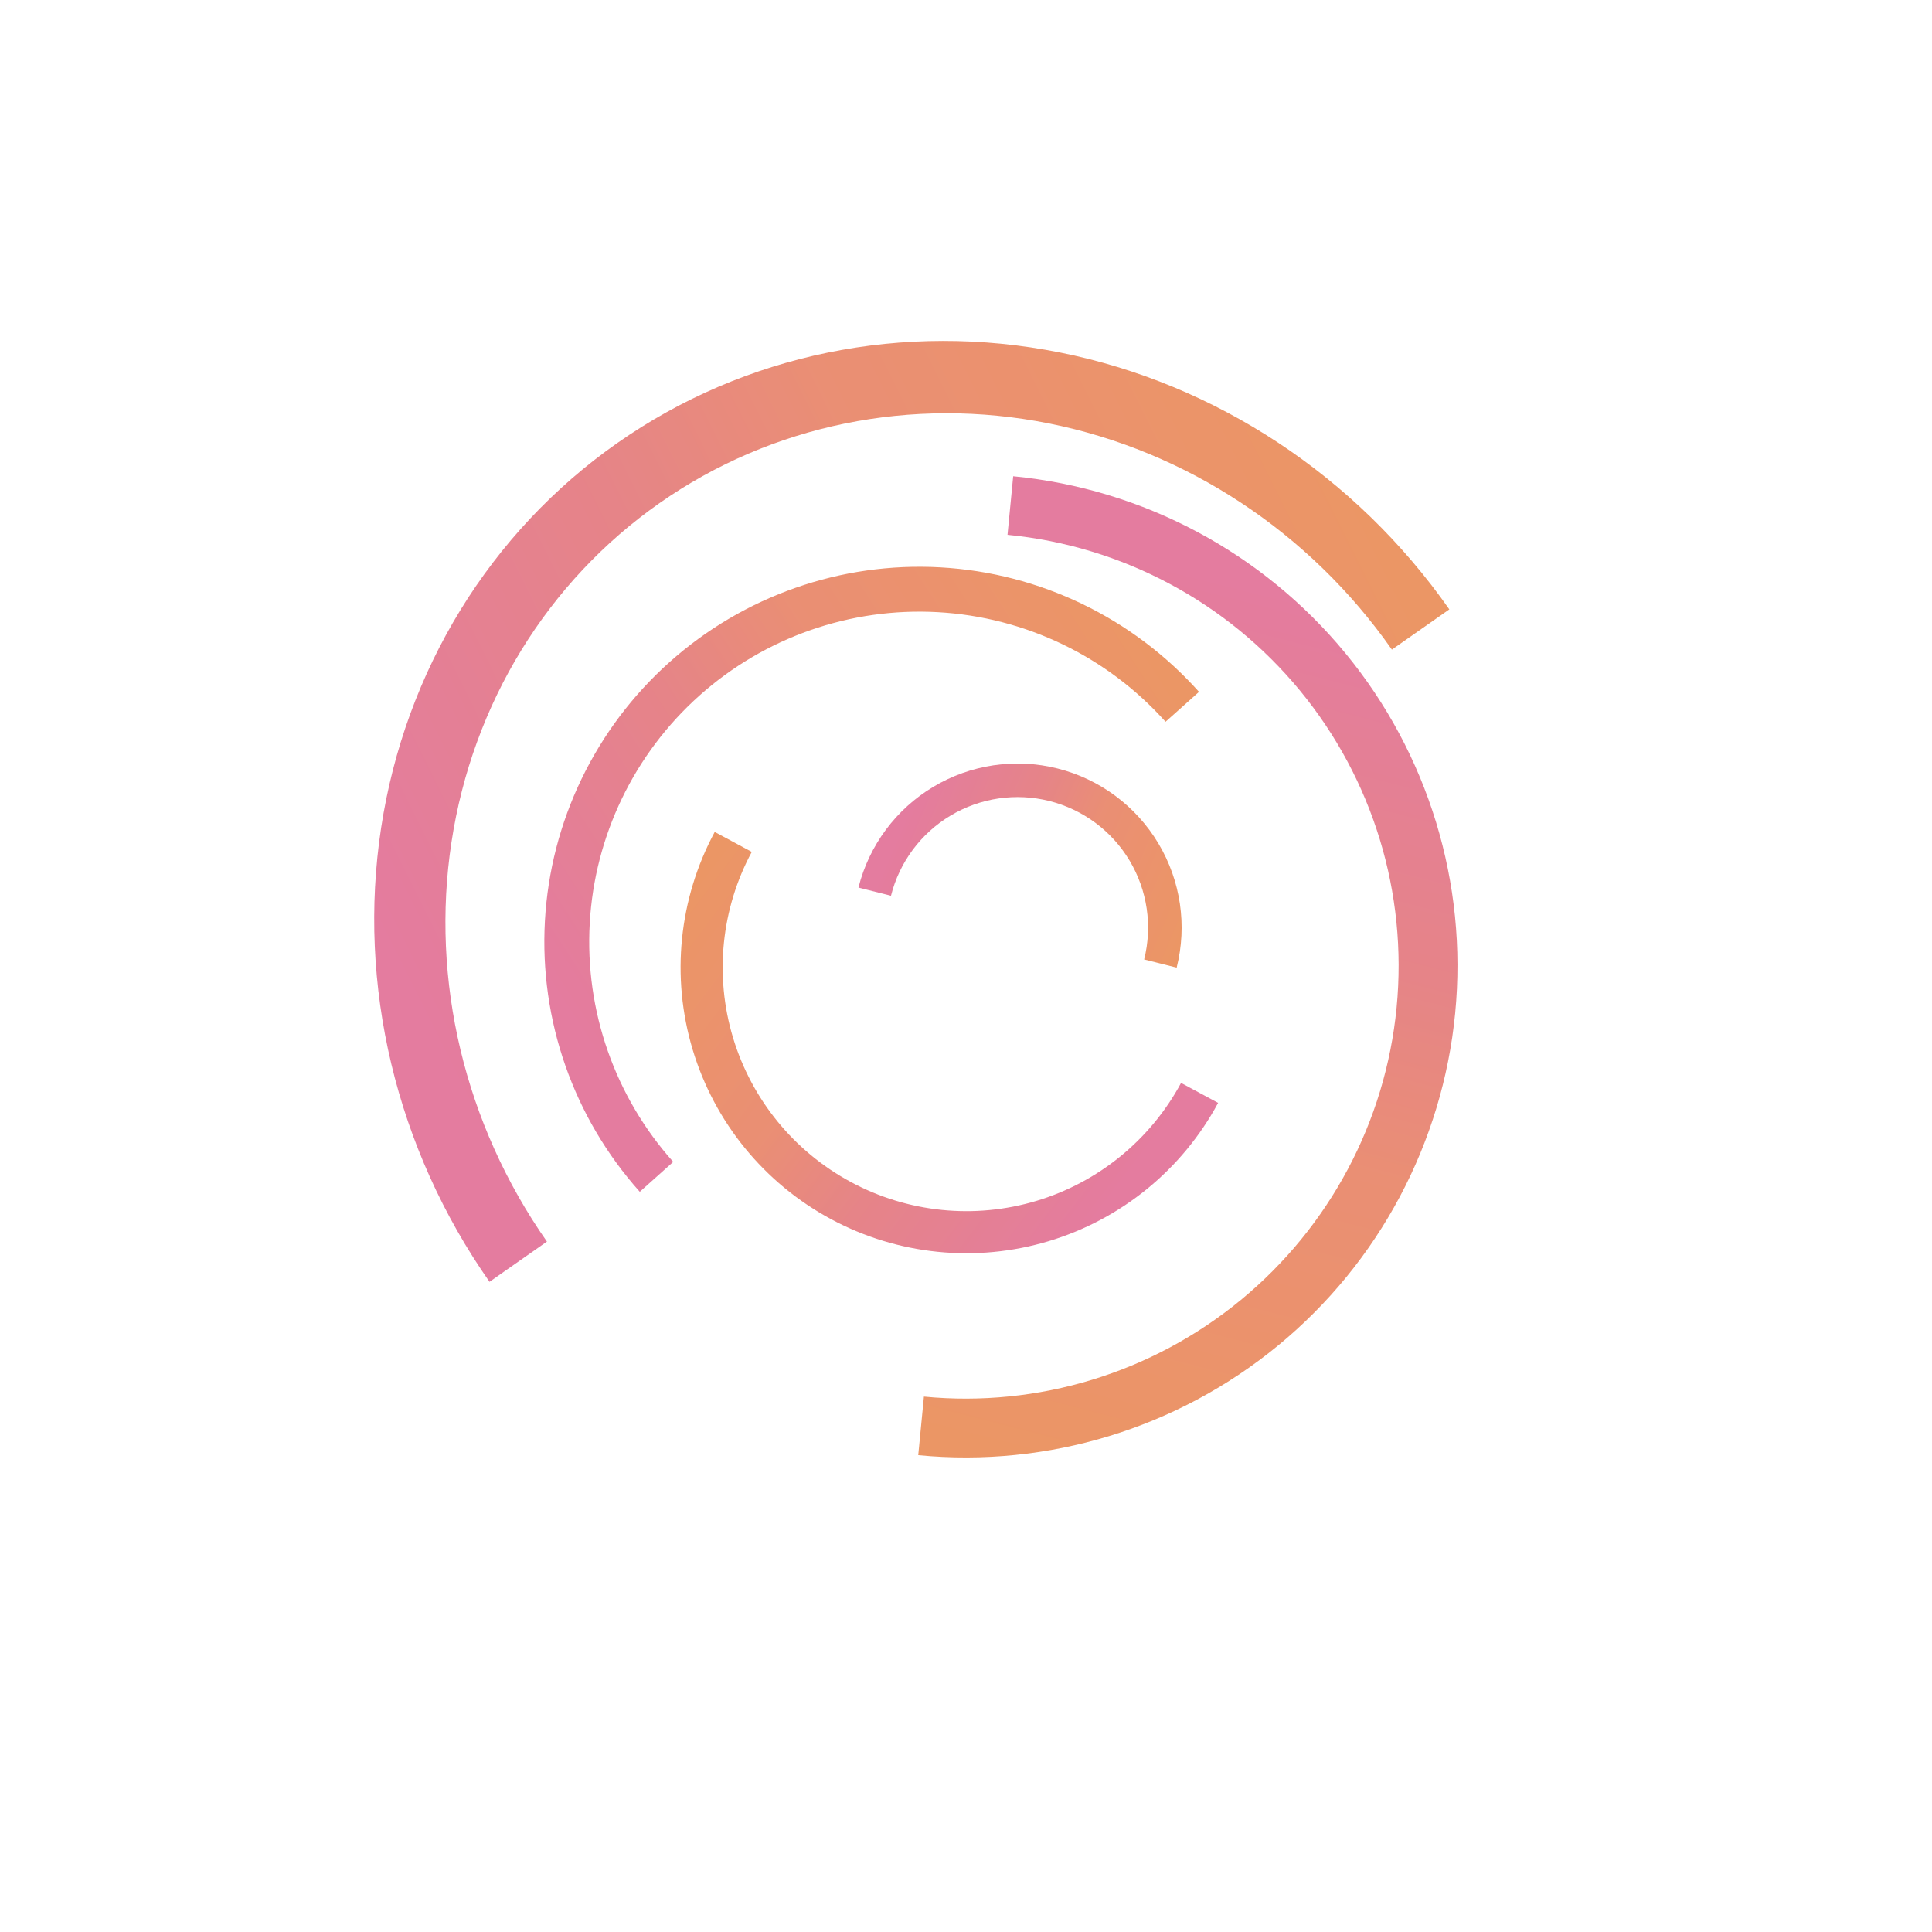
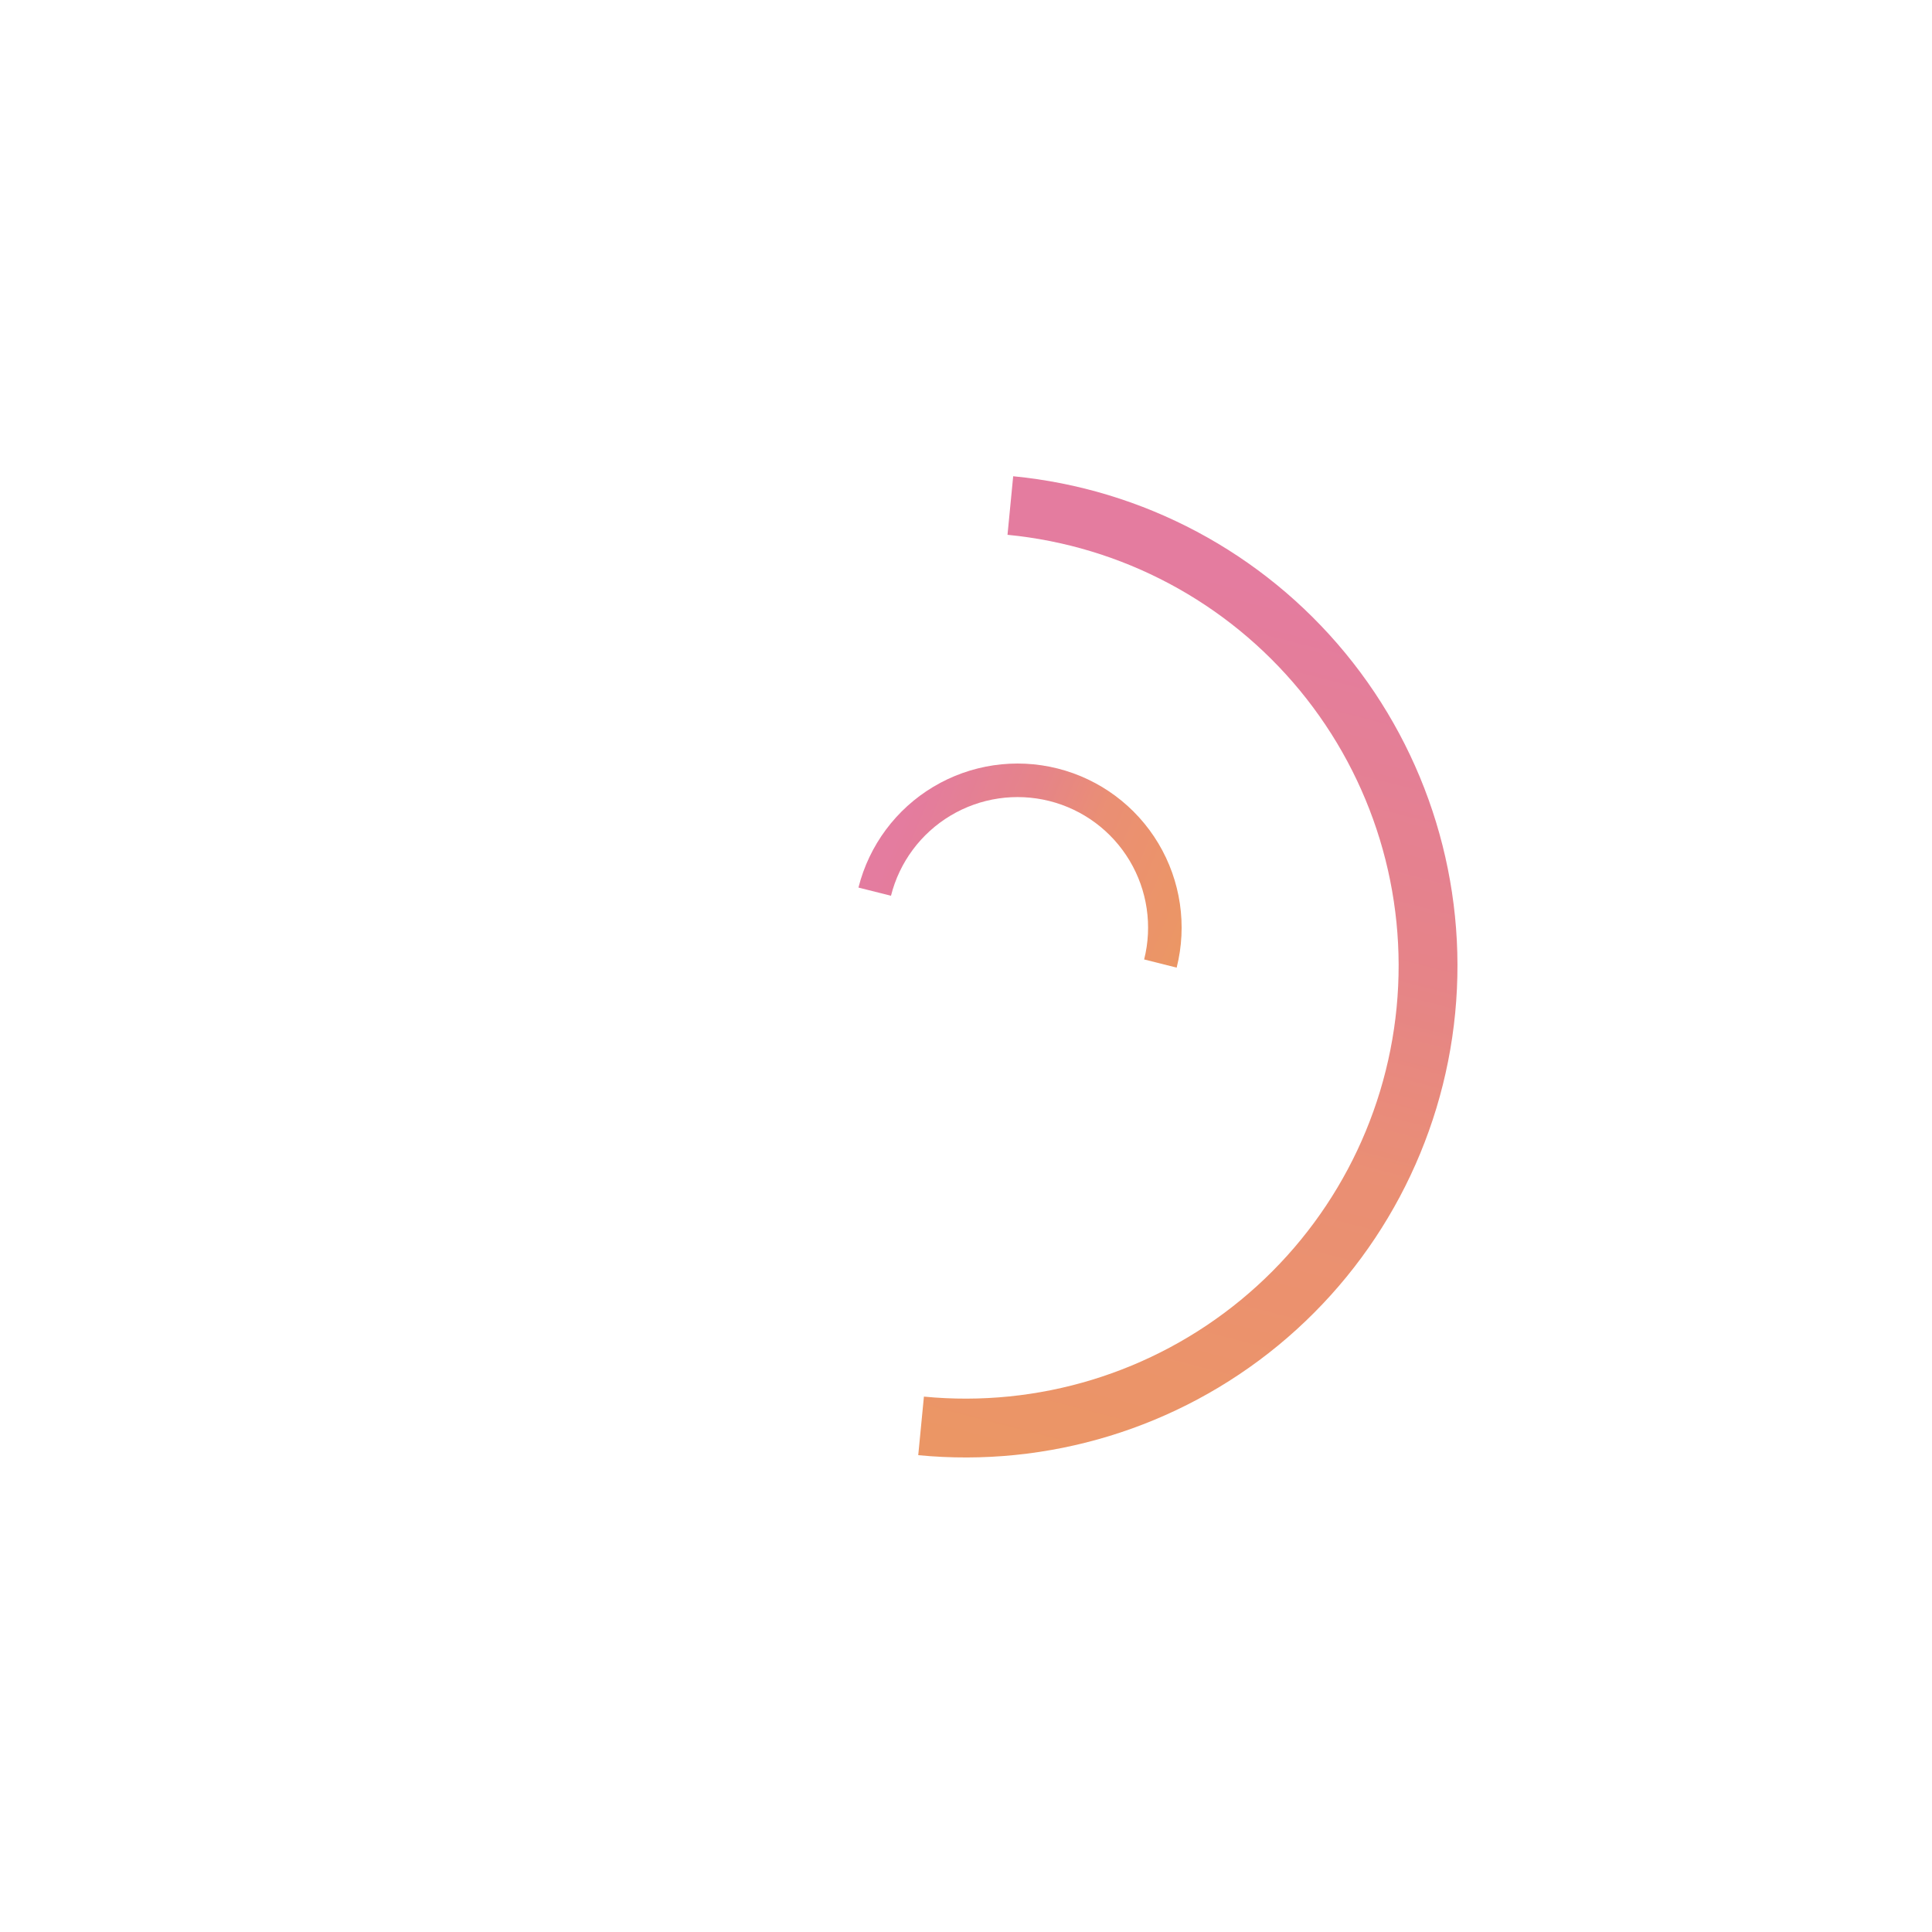
<svg xmlns="http://www.w3.org/2000/svg" width="1162" height="1162" viewBox="0 0 1162 1162" fill="none">
  <g opacity="0.7">
-     <path d="M871.7 366.506C815.535 286.339 731.26 230.762 637.415 212C543.569 193.238 447.841 212.828 371.289 266.461C294.736 320.094 243.631 403.376 229.214 497.986C214.798 592.596 238.252 690.785 294.417 770.951L328.952 746.756C279.507 676.182 258.859 589.741 271.55 506.45C284.241 423.159 329.233 349.841 396.626 302.625C464.019 255.41 548.294 238.163 630.911 254.681C713.528 271.198 787.72 320.126 837.165 390.701L871.7 366.506Z" fill="url(#paint0_linear)" />
    <path d="M552.273 875.213C630.349 882.786 708.236 859.033 768.799 809.18C829.363 759.326 867.641 687.456 875.214 609.38C882.787 531.303 859.034 453.416 809.181 392.853C759.327 332.29 687.457 294.011 609.38 286.438L605.964 321.66C674.699 328.327 737.97 362.026 781.859 415.343C825.748 468.66 846.659 537.228 839.992 605.963C833.325 674.698 799.626 737.97 746.309 781.858C692.992 825.747 624.424 846.658 555.689 839.991L552.273 875.213Z" fill="url(#paint1_linear)" />
-     <path d="M721.141 416.117C681.269 371.515 625.311 344.578 565.578 341.234C505.845 337.89 447.23 358.412 402.628 398.284C358.026 438.157 331.089 494.115 327.745 553.848C324.401 613.581 344.923 672.196 384.795 716.798L404.916 698.811C369.814 659.545 351.748 607.943 354.692 555.357C357.636 502.77 381.349 453.508 420.615 418.405C459.881 383.303 511.483 365.237 564.069 368.181C616.655 371.125 665.918 394.838 701.02 434.104L721.141 416.117Z" fill="url(#paint2_linear)" />
-     <path d="M429.866 500.378C408.258 540.528 403.485 587.618 416.597 631.287C429.708 674.957 459.631 711.629 499.781 733.237C539.931 754.845 587.021 759.618 630.69 746.506C674.36 733.395 711.032 703.472 732.64 663.322L710.346 651.324C691.92 685.561 660.648 711.077 623.41 722.258C586.171 733.439 546.017 729.368 511.779 710.943C477.542 692.517 452.026 661.245 440.845 624.007C429.664 586.768 433.734 546.614 452.16 512.376L429.866 500.378Z" fill="url(#paint3_linear)" />
    <path d="M707.709 581.982C714.094 556.602 710.136 529.724 696.704 507.263C683.273 484.801 661.468 468.594 636.088 462.209C610.707 455.824 583.83 459.782 561.368 473.214C538.906 486.645 522.7 508.449 516.315 533.83L535.879 538.752C540.959 518.56 553.852 501.214 571.722 490.528C589.591 479.843 610.974 476.693 631.166 481.773C651.357 486.853 668.704 499.746 679.39 517.616C690.075 535.486 693.224 556.869 688.145 577.06L707.709 581.982Z" fill="url(#paint4_linear)" />
  </g>
  <defs>
    <linearGradient id="paint0_linear" x1="-105.975" y1="-110.168" x2="601.212" y2="-462.712" gradientUnits="userSpaceOnUse">
      <stop stop-color="#D84476" />
      <stop offset="0.306" stop-color="#DB5055" />
      <stop offset="0.489" stop-color="#E15F39" />
      <stop offset="1" stop-color="#E46F18" />
    </linearGradient>
    <linearGradient id="paint1_linear" x1="1353.85" y1="508.444" x2="1188.5" y2="1149.92" gradientUnits="userSpaceOnUse">
      <stop stop-color="#D84476" />
      <stop offset="0.306" stop-color="#DB5055" />
      <stop offset="0.489" stop-color="#E15F39" />
      <stop offset="1" stop-color="#E46F18" />
    </linearGradient>
    <linearGradient id="paint2_linear" x1="82.026" y1="207.499" x2="506.317" y2="-66.792" gradientUnits="userSpaceOnUse">
      <stop stop-color="#D84476" />
      <stop offset="0.306" stop-color="#DB5055" />
      <stop offset="0.489" stop-color="#E15F39" />
      <stop offset="1" stop-color="#E46F18" />
    </linearGradient>
    <linearGradient id="paint3_linear" x1="446.309" y1="1012.49" x2="139.613" y2="779.683" gradientUnits="userSpaceOnUse">
      <stop stop-color="#D84476" />
      <stop offset="0.306" stop-color="#DB5055" />
      <stop offset="0.489" stop-color="#E15F39" />
      <stop offset="1" stop-color="#E46F18" />
    </linearGradient>
    <linearGradient id="paint4_linear" x1="626.619" y1="299.281" x2="830.01" y2="385.766" gradientUnits="userSpaceOnUse">
      <stop stop-color="#D84476" />
      <stop offset="0.306" stop-color="#DB5055" />
      <stop offset="0.489" stop-color="#E15F39" />
      <stop offset="1" stop-color="#E46F18" />
    </linearGradient>
  </defs>
</svg>